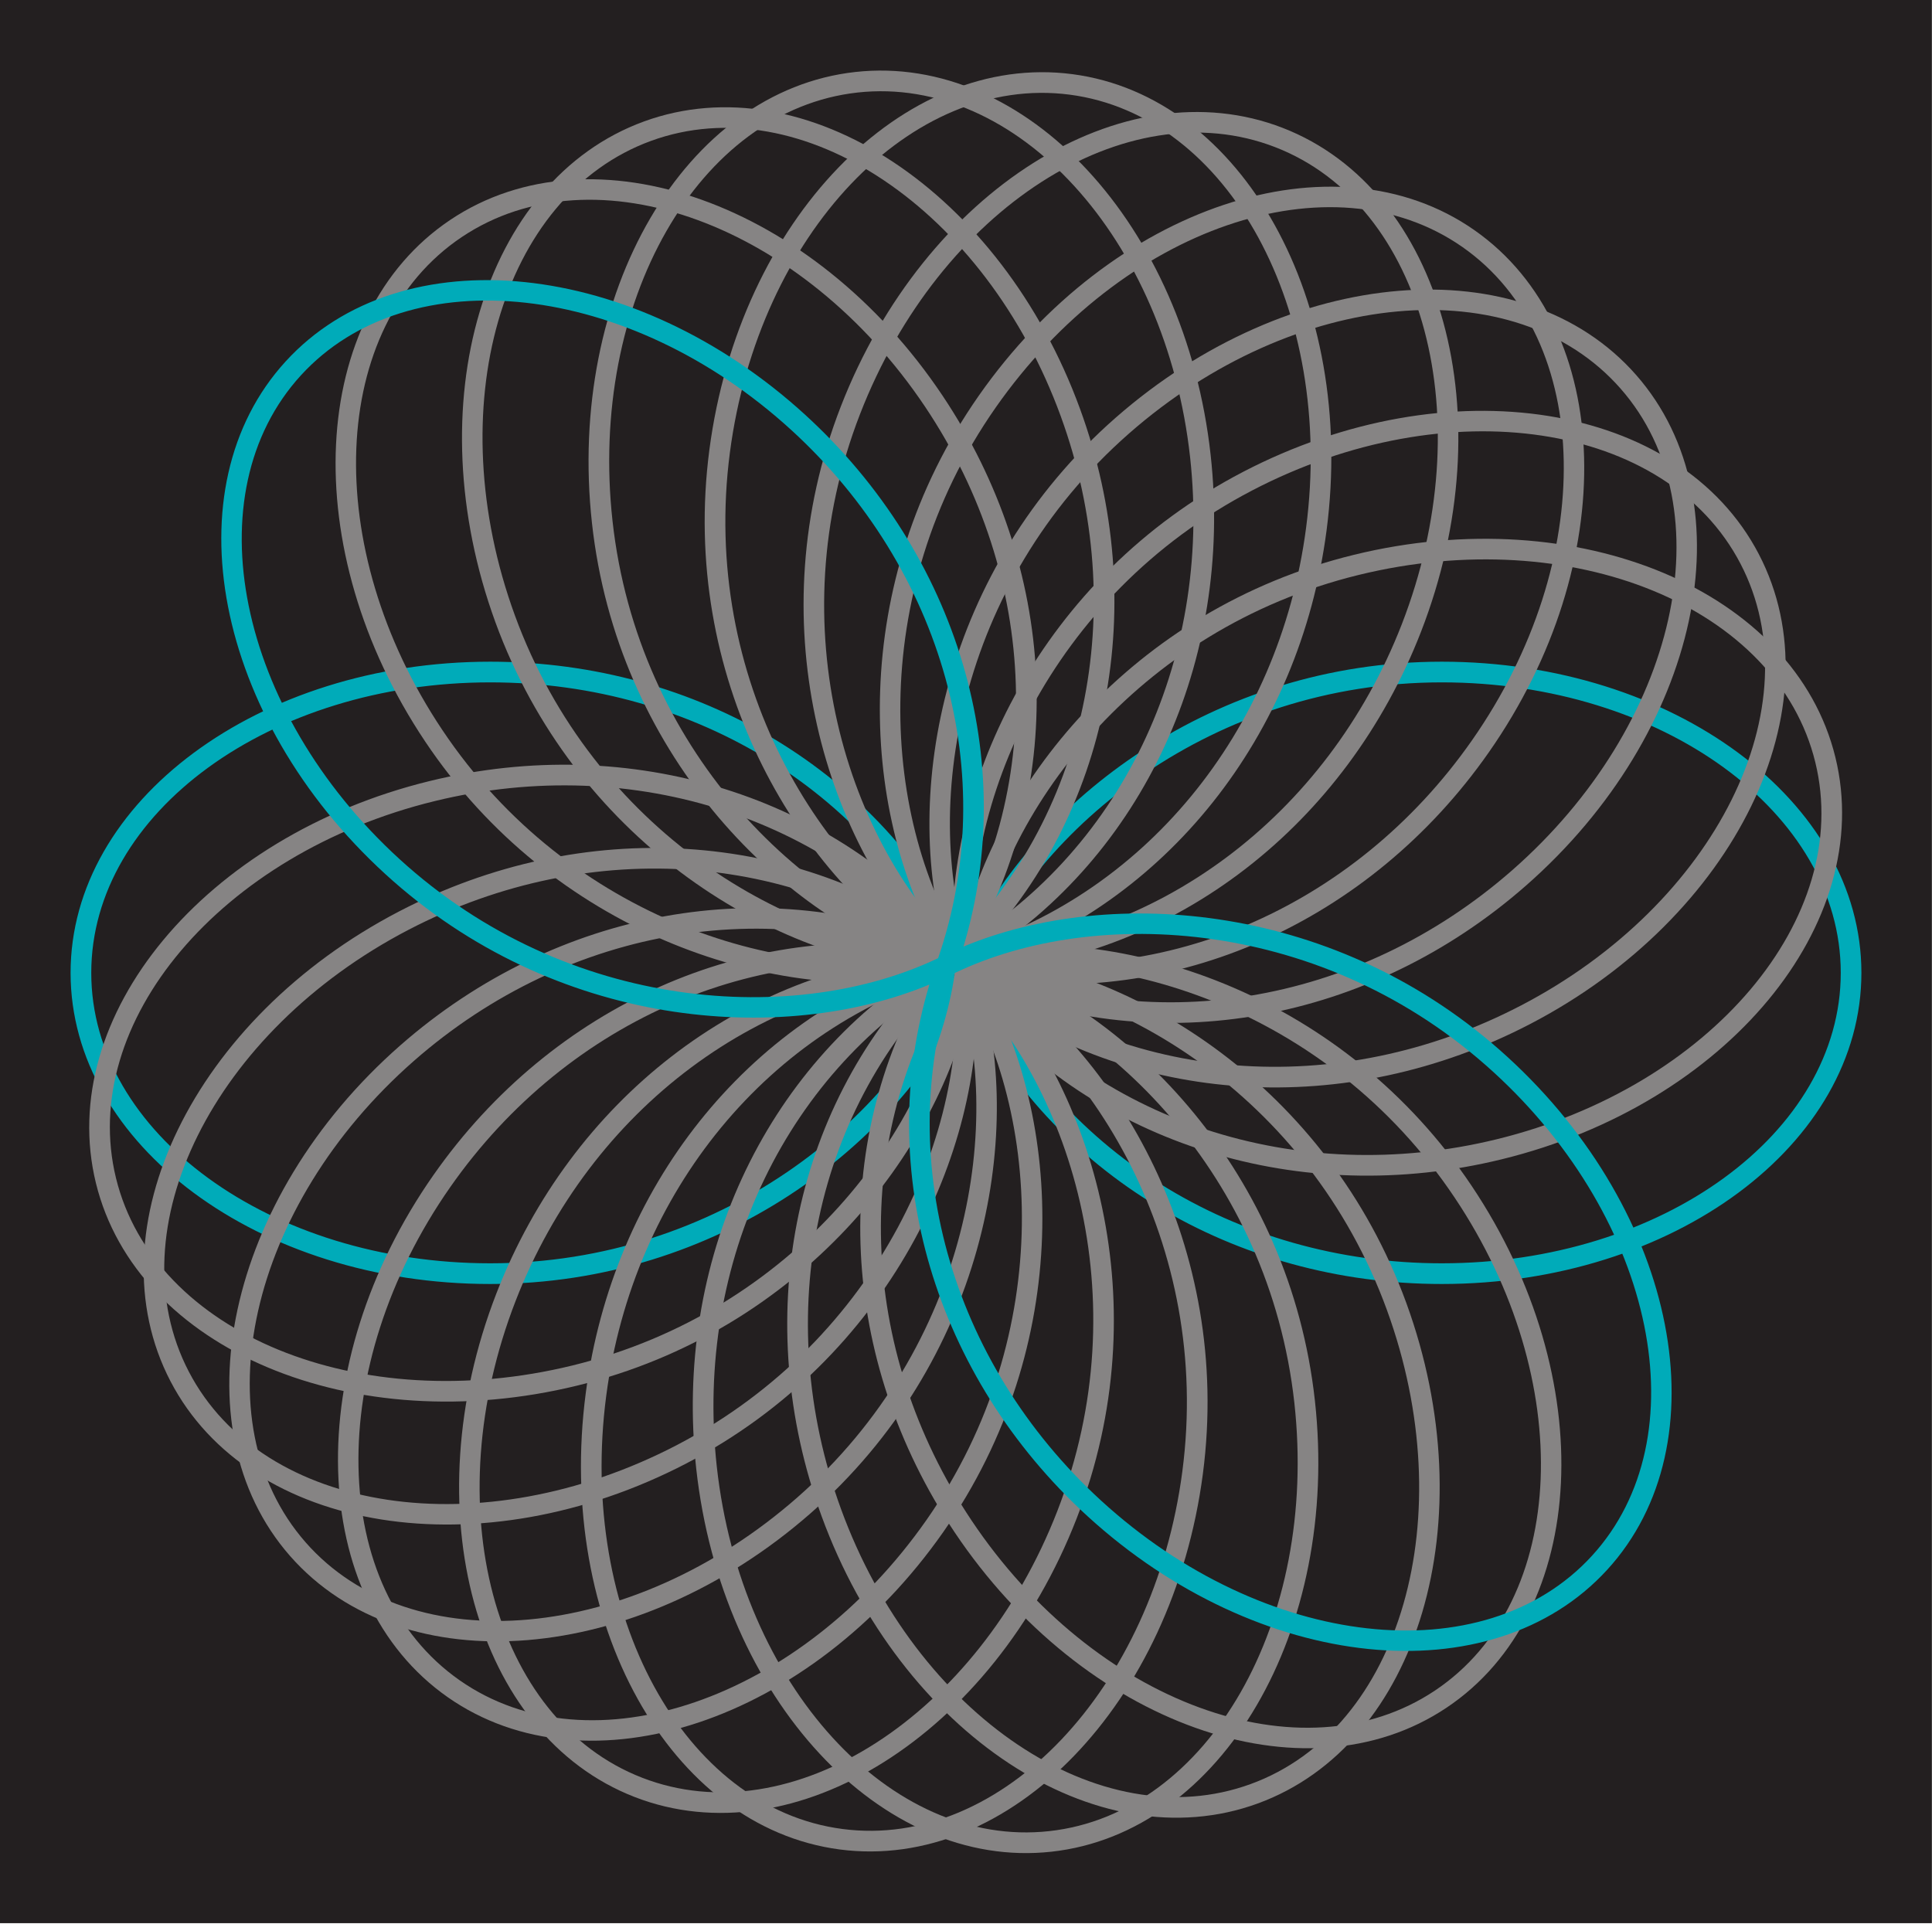
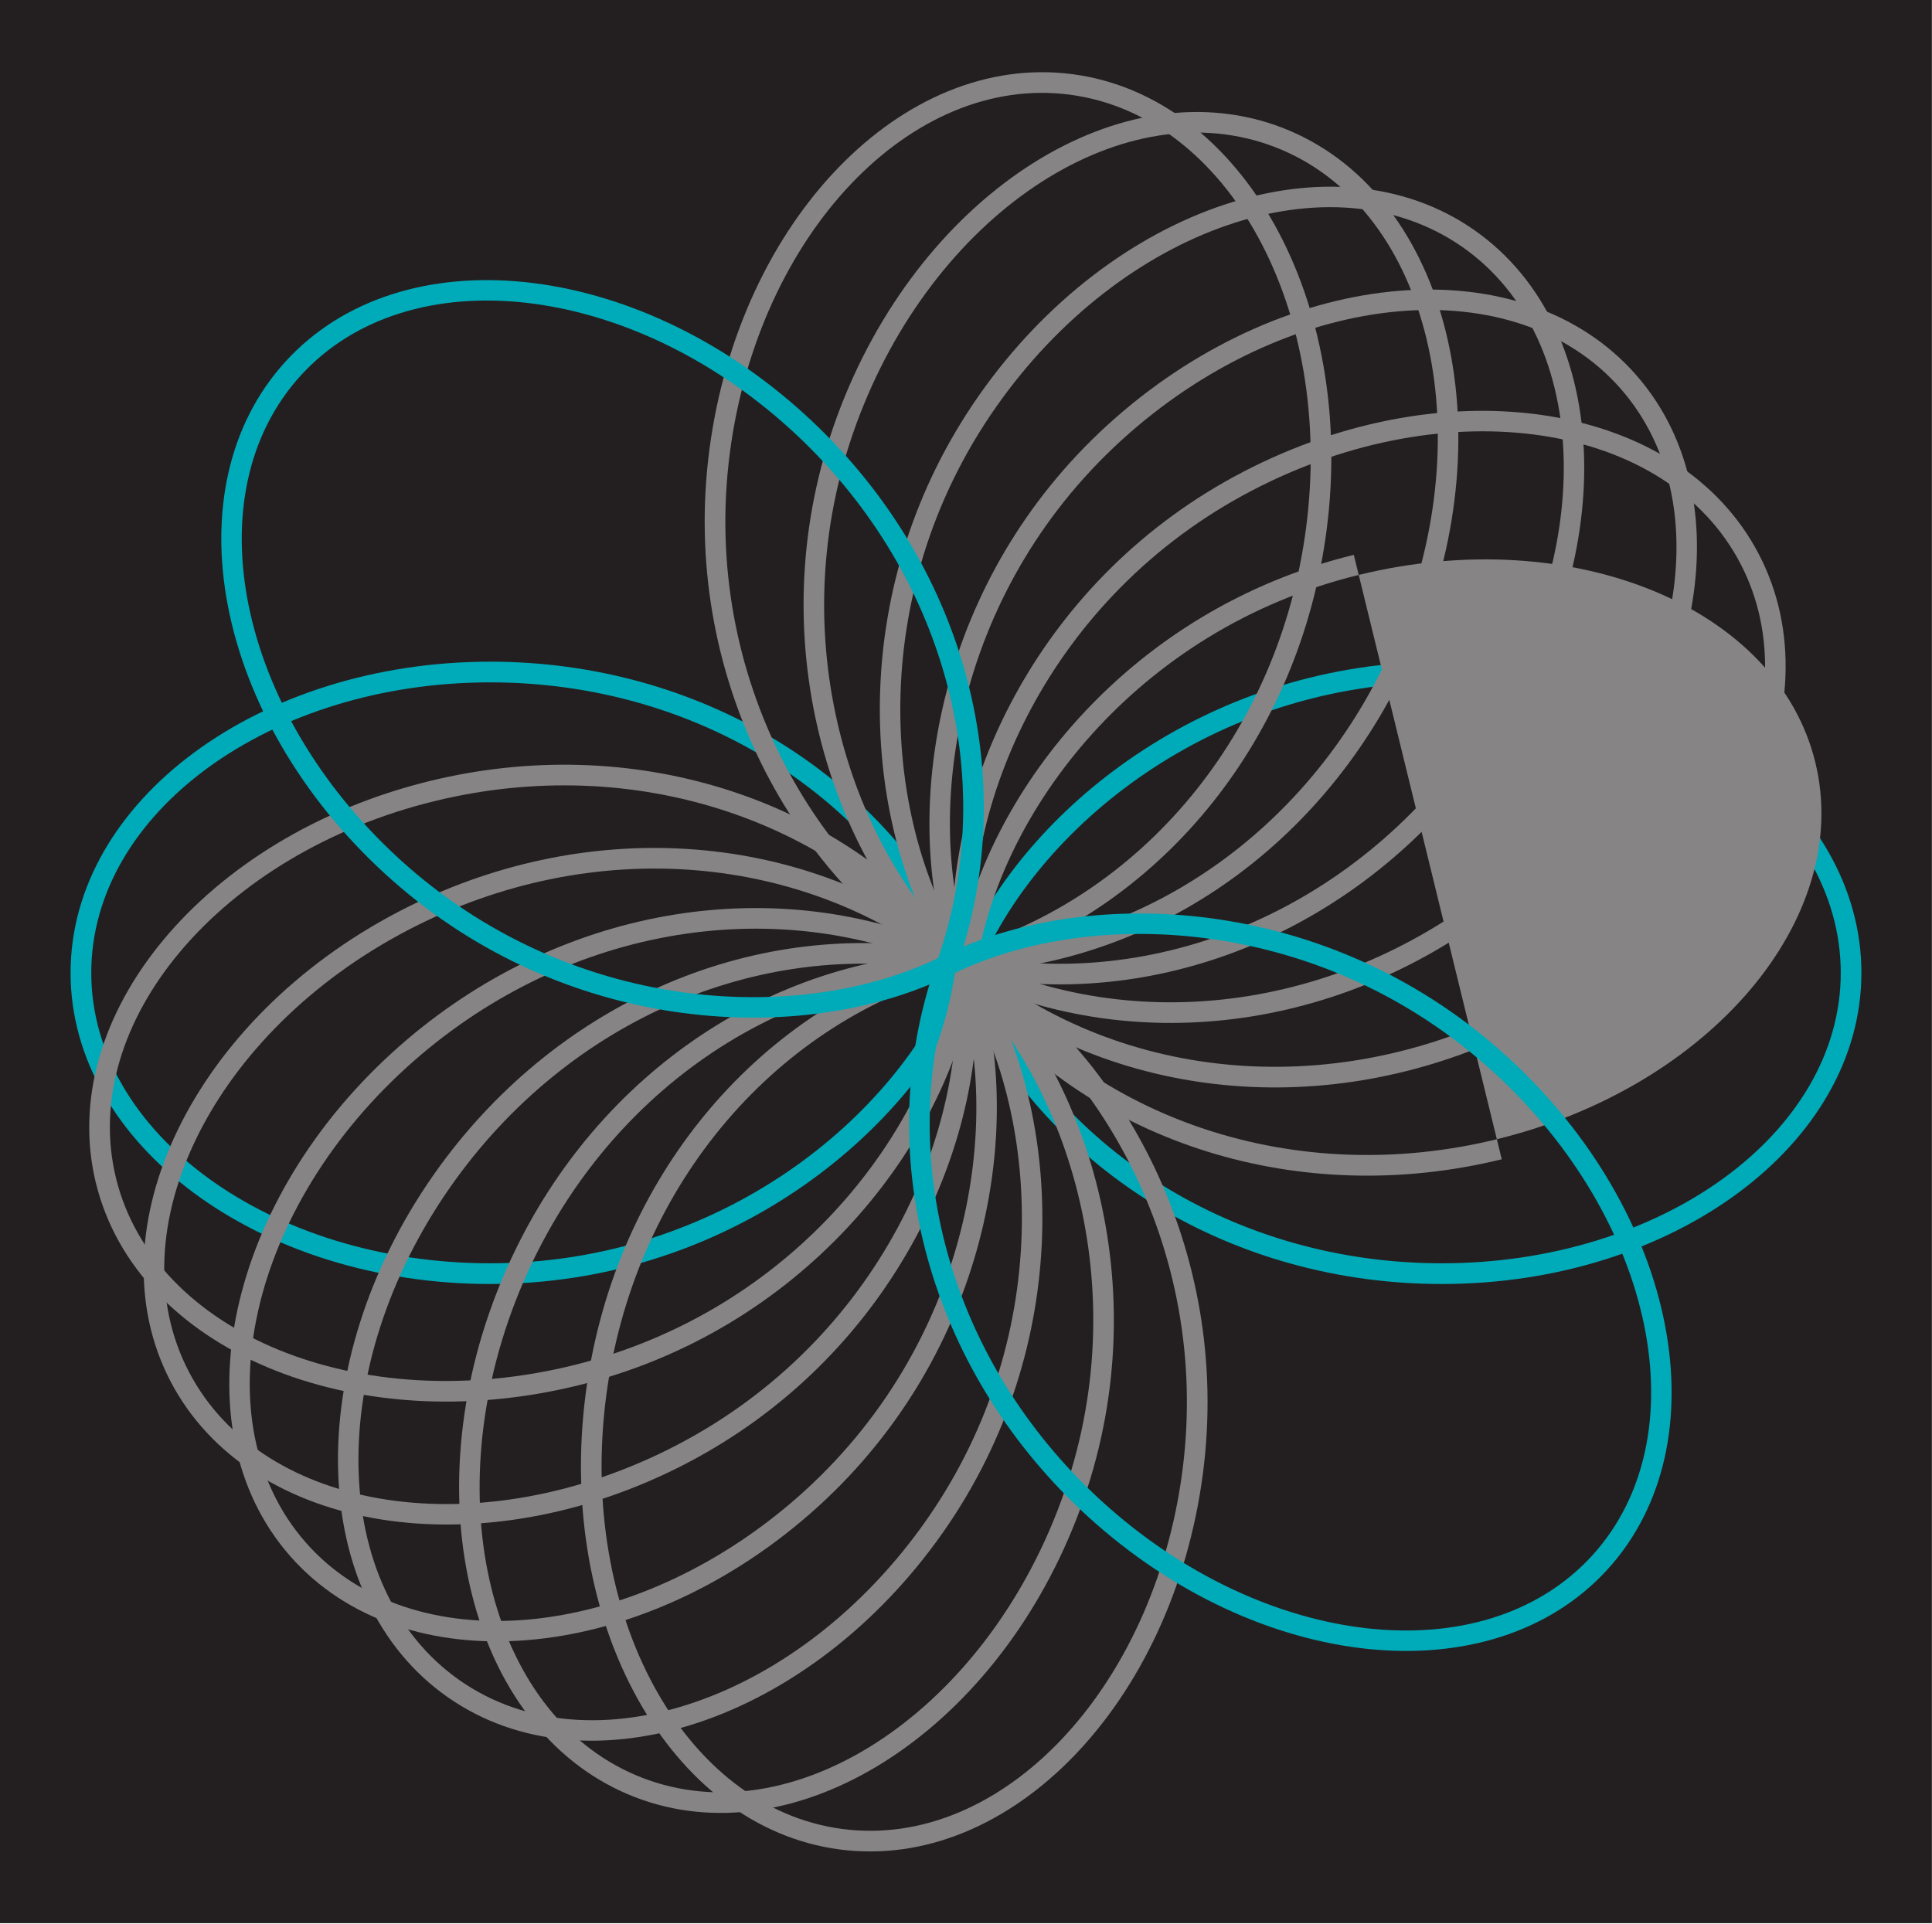
<svg xmlns="http://www.w3.org/2000/svg" xmlns:ns1="http://www.inkscape.org/namespaces/inkscape" xmlns:ns2="http://sodipodi.sourceforge.net/DTD/sodipodi-0.dtd" id="svg2" version="1.1" ns1:version="0.92.1 r15371" width="342.113" height="340.689" xml:space="preserve" ns2:docname="DP Log LOGO vecto.logo DP Libre (15).logo.svg" viewBox="0 0 136.845 136.275">
  <defs id="defs6">
    <clipPath clipPathUnits="userSpaceOnUse" id="clipPath16">
      <path d="M 0,270.993 H 207.758 V 0 H 0 Z" id="path18" ns1:connector-curvature="0" />
    </clipPath>
    <clipPath id="clipPath3062" clipPathUnits="userSpaceOnUse">
      <path id="path3064" d="M 0,270.993 H 207.758 V 0 H 0 Z" ns1:connector-curvature="0" />
    </clipPath>
  </defs>
  <ns2:namedview pagecolor="#ffffff" bordercolor="#666666" borderopacity="1" objecttolerance="10" gridtolerance="10" guidetolerance="10" ns1:pageopacity="0" ns1:pageshadow="2" ns1:window-width="1920" ns1:window-height="1136" id="namedview4" showgrid="false" fit-margin-top="12.5" fit-margin-left="12.5" fit-margin-right="12.5" fit-margin-bottom="12.5" ns1:zoom="0.59334546" ns1:cx="34.631134" ns1:cy="212.4359" ns1:window-x="0" ns1:window-y="27" ns1:window-maximized="1" ns1:current-layer="g10" scale-x="0.4" />
  <g id="g10" ns1:groupmode="layer" ns1:label="DP Log LOGO vecto" transform="matrix(1.25,0,0,-1.25,-60.148,276.078)">
    <path ns1:connector-curvature="0" d="M 157.588,111.871 H 48.112 v 109.02 h 109.476 z" style="fill:#231f20;fill-opacity:1;fill-rule:nonzero;stroke:none;stroke-width:0.687" id="path3056" />
    <g id="g4085" transform="translate(-287.445,37.897)">
      <g transform="translate(417.262,111.371)" id="g3066">
        <path id="path3068" style="fill:#00abb9;fill-opacity:1;fill-rule:nonzero;stroke:none" d="M 0,0 C -11.688,0 -21.994,6.456 -26.326,16.47 -23.018,24.685 -12.977,32.923 0,32.923 12.465,32.923 22.607,25.54 22.607,16.462 22.607,7.385 12.465,0 0,0 m -53.92,0 c -12.465,0 -22.607,7.385 -22.607,16.462 0,9.078 10.142,16.461 22.607,16.461 11.688,0 21.992,-6.455 26.326,-16.469 C -30.9,8.239 -40.943,0 -53.92,0 M 0,34.095 c -12.973,0 -23.135,-7.951 -26.975,-16.188 -4.754,9.877 -15.177,16.188 -26.945,16.188 -13.111,0 -23.779,-7.91 -23.779,-17.633 0,-9.724 10.668,-17.635 23.779,-17.635 12.973,0 23.133,7.953 26.975,16.19 4.754,-9.877 15.177,-16.19 26.945,-16.19 13.111,0 23.777,7.911 23.777,17.635 0,9.723 -10.666,17.633 -23.777,17.633" ns1:connector-curvature="0" />
      </g>
      <g transform="translate(420.383,118.403)" id="g3070">
-         <path id="path3072" style="fill:#868484;fill-opacity:1;fill-rule:nonzero;stroke:none" d="m 0,0 c -11.352,-2.779 -22.896,1.043 -29.488,9.738 1.259,8.766 9.054,19.157 21.66,22.242 C 4.277,34.944 15.885,30.184 18.043,21.365 20.201,12.549 12.107,2.965 0,0 m -52.373,-12.82 c -12.107,-2.965 -23.715,1.797 -25.873,10.613 -2.158,8.818 5.933,18.402 18.043,21.366 11.353,2.78 22.896,-1.042 29.488,-9.737 -1.26,-8.766 -9.055,-19.158 -21.658,-22.242 M -8.107,33.118 C -20.709,30.033 -28.687,19.895 -30.459,10.98 -37.426,19.443 -49.051,23.095 -60.48,20.297 -73.217,17.18 -81.695,6.959 -79.385,-2.485 c 2.313,-9.445 14.555,-14.591 27.289,-11.474 12.602,3.084 20.58,13.225 22.352,22.139 6.967,-8.463 18.596,-12.116 30.021,-9.317 C 13.014,1.98 21.492,12.2 19.182,21.645 16.869,31.089 4.627,36.236 -8.107,33.118" ns1:connector-curvature="0" />
+         <path id="path3072" style="fill:#868484;fill-opacity:1;fill-rule:nonzero;stroke:none" d="m 0,0 c -11.352,-2.779 -22.896,1.043 -29.488,9.738 1.259,8.766 9.054,19.157 21.66,22.242 C 4.277,34.944 15.885,30.184 18.043,21.365 20.201,12.549 12.107,2.965 0,0 m -52.373,-12.82 c -12.107,-2.965 -23.715,1.797 -25.873,10.613 -2.158,8.818 5.933,18.402 18.043,21.366 11.353,2.78 22.896,-1.042 29.488,-9.737 -1.26,-8.766 -9.055,-19.158 -21.658,-22.242 M -8.107,33.118 C -20.709,30.033 -28.687,19.895 -30.459,10.98 -37.426,19.443 -49.051,23.095 -60.48,20.297 -73.217,17.18 -81.695,6.959 -79.385,-2.485 c 2.313,-9.445 14.555,-14.591 27.289,-11.474 12.602,3.084 20.58,13.225 22.352,22.139 6.967,-8.463 18.596,-12.116 30.021,-9.317 " ns1:connector-curvature="0" />
      </g>
      <g transform="translate(421.74,125.977)" id="g3074">
        <path id="path3076" style="fill:#868484;fill-opacity:1;fill-rule:nonzero;stroke:none" d="m 0,0 c -10.363,-5.399 -22.486,-4.434 -30.957,2.447 -0.859,8.813 4.24,20.76 15.748,26.754 11.057,5.758 23.463,3.893 27.656,-4.158 C 16.641,16.992 11.057,5.758 0,0 m -47.822,-24.907 c -11.055,-5.759 -23.461,-3.893 -27.653,4.157 -4.195,8.052 1.389,19.286 12.446,25.044 10.365,5.399 22.488,4.433 30.957,-2.446 0.859,-8.815 -4.241,-20.76 -15.75,-26.755 M -15.75,30.24 C -27.254,24.248 -32.594,12.502 -32.195,3.423 c -8.78,6.562 -20.94,7.346 -31.375,1.909 -11.631,-6.056 -17.438,-17.998 -12.946,-26.623 4.493,-8.623 17.606,-10.711 29.235,-4.655 11.506,5.992 16.845,17.739 16.447,26.817 8.779,-6.562 20.941,-7.346 31.375,-1.91 11.629,6.056 17.438,18 12.945,26.623 -4.492,8.623 -17.605,10.713 -29.236,4.656" ns1:connector-curvature="0" />
      </g>
      <g transform="translate(421.26,133.655)" id="g3078">
        <path id="path3080" style="fill:#868484;fill-opacity:1;fill-rule:nonzero;stroke:none" d="m 0,0 c -8.781,-7.707 -20.789,-9.65 -30.65,-4.982 -2.932,8.355 -0.821,21.171 8.935,29.731 9.371,8.222 21.861,9.36 27.85,2.536 C 12.121,20.463 9.369,8.223 0,0 m -40.527,-35.563 c -9.371,-8.218 -21.866,-9.355 -27.85,-2.537 -5.988,6.823 -3.238,19.063 6.133,27.286 8.785,7.707 20.791,9.651 30.652,4.984 2.932,-8.358 0.819,-21.174 -8.935,-29.733 m 18.039,61.192 c -9.75,-8.555 -12.143,-21.234 -9.596,-29.959 -10.09,4.287 -22.088,2.156 -30.932,-5.605 -9.855,-8.648 -12.656,-21.629 -6.244,-28.937 6.414,-7.304 19.651,-6.214 29.504,2.429 9.752,8.556 12.143,21.235 9.6,29.96 10.086,-4.288 22.088,-2.158 30.927,5.603 9.858,8.648 12.657,21.63 6.245,28.938 -6.414,7.309 -19.647,6.219 -29.504,-2.429" ns1:connector-curvature="0" />
      </g>
      <g transform="translate(418.967,141.001)" id="g3082">
        <path id="path3084" style="fill:#868484;fill-opacity:1;fill-rule:nonzero;stroke:none" d="m 0,0 c -6.697,-9.576 -17.896,-14.318 -28.588,-12.129 -4.834,7.418 -5.83,20.371 1.609,31.004 7.147,10.213 19.014,14.289 26.45,9.086 C 6.908,22.758 7.145,10.214 0,0 m -30.908,-44.181 c -7.147,-10.21 -19.012,-14.286 -26.449,-9.081 -7.436,5.199 -7.674,17.742 -0.53,27.955 6.699,9.577 17.899,14.32 28.588,12.131 4.834,-7.42 5.83,-20.371 -1.609,-31.005 m 2.971,63.727 c -7.436,-10.628 -6.747,-23.513 -2.198,-31.382 -10.818,1.766 -21.965,-3.156 -28.711,-12.799 -7.517,-10.743 -7.15,-24.015 0.817,-29.588 7.968,-5.572 20.564,-1.369 28.08,9.371 7.437,10.629 6.746,23.513 2.197,31.382 10.818,-1.765 21.969,3.157 28.711,12.798 7.518,10.744 7.15,24.019 -0.816,29.593 -7.965,5.574 -20.565,1.368 -28.08,-9.375" ns1:connector-curvature="0" />
      </g>
      <g transform="translate(414.996,147.589)" id="g3086">
        <path id="path3088" style="fill:#868484;fill-opacity:1;fill-rule:nonzero;stroke:none" d="m 0,0 c -4.232,-10.893 -13.982,-18.164 -24.887,-18.578 -6.459,6.057 -10.506,18.4 -5.808,30.497 4.511,11.62 15.066,18.401 23.529,15.115 C 1.297,23.748 4.51,11.621 0,0 m -19.521,-50.262 c -4.512,-11.615 -15.067,-18.396 -23.528,-15.109 -8.463,3.285 -11.676,15.406 -7.164,27.027 4.233,10.895 13.981,18.164 24.885,18.58 6.459,-6.058 10.506,-18.401 5.807,-30.498 m -12.266,62.605 c -4.695,-12.092 -0.961,-24.443 5.328,-31.003 -10.928,-0.858 -20.586,-8.29 -24.844,-19.26 -4.746,-12.223 -1.234,-25.023 7.828,-28.543 9.065,-3.521 20.299,3.559 25.047,15.777 4.696,12.094 0.961,24.444 -5.328,31.004 10.928,0.858 20.588,8.291 24.846,19.259 4.746,12.224 1.232,25.03 -7.832,28.549 -9.063,3.52 -20.299,-3.561 -25.045,-15.783" ns1:connector-curvature="0" />
      </g>
      <g transform="translate(409.571,153.044)" id="g3090">
        <path id="path3092" style="fill:#868484;fill-opacity:1;fill-rule:nonzero;stroke:none" d="m 0,0 c -1.521,-11.587 -9.262,-20.967 -19.756,-23.963 -7.713,4.348 -14.58,15.375 -12.892,28.241 1.619,12.361 10.259,21.456 19.259,20.278 C -4.387,23.376 1.619,12.359 0,0 m -7.01,-53.461 c -1.619,-12.355 -10.26,-21.451 -19.26,-20.271 -9,1.179 -15.005,12.191 -13.386,24.548 1.521,11.588 9.26,20.969 19.754,23.965 7.713,-4.347 14.58,-15.375 12.892,-28.242 M -33.811,4.432 c -1.685,-12.862 4.879,-23.971 12.545,-28.849 -10.41,-3.431 -18.023,-12.946 -19.55,-24.614 -1.704,-12.996 4.753,-24.6 14.394,-25.862 9.641,-1.263 18.869,8.284 20.574,21.281 1.686,12.862 -4.877,23.969 -12.545,28.848 10.411,3.43 18.024,12.946 19.553,24.613 1.703,13.001 -4.756,24.604 -14.396,25.869 -9.639,1.262 -18.871,-8.286 -20.575,-21.286" ns1:connector-curvature="0" />
      </g>
      <g transform="translate(403,157.053)" id="g3094">
-         <path id="path3096" style="fill:#868484;fill-opacity:1;fill-rule:nonzero;stroke:none" d="m 0,0 c 1.279,-11.616 -4.01,-22.567 -13.488,-27.972 -8.528,2.389 -17.819,11.467 -19.241,24.366 -1.365,12.39 4.866,23.28 13.887,24.275 C -9.818,21.663 -1.367,12.391 0,0 M 5.908,-53.595 C 7.273,-65.983 1.043,-76.87 -7.98,-77.862 c -9.024,-0.996 -17.473,8.275 -18.84,20.66 -1.28,11.617 4.008,22.568 13.488,27.974 8.525,-2.39 17.816,-11.468 19.24,-24.367 m -39.801,49.86 c 1.422,-12.894 10.44,-22.121 19.047,-25.037 -9.295,-5.807 -14.427,-16.862 -13.138,-28.557 1.437,-13.027 10.466,-22.764 20.132,-21.699 9.664,1.066 16.362,12.531 14.924,25.562 C 5.65,-40.57 -3.367,-31.343 -11.975,-28.428 -2.68,-22.62 2.453,-11.567 1.164,0.129 -0.273,13.162 -9.305,22.898 -18.969,21.833 -28.633,20.768 -35.328,9.298 -33.893,-3.735" ns1:connector-curvature="0" />
-       </g>
+         </g>
      <g transform="translate(395.668,159.384)" id="g3098">
-         <path id="path3100" style="fill:#868484;fill-opacity:1;fill-rule:nonzero;stroke:none" d="m 0,0 c 4.006,-10.979 1.473,-22.873 -6.451,-30.376 -8.85,0.292 -20.033,6.901 -24.481,19.091 -4.273,11.711 -0.81,23.769 7.717,26.882 C -14.688,18.708 -4.273,11.711 0,0 m 18.482,-50.652 c 4.27,-11.709 0.811,-23.764 -7.718,-26.873 -8.528,-3.114 -18.94,3.88 -23.213,15.587 -4.006,10.981 -1.473,22.875 6.449,30.379 8.85,-0.293 20.035,-6.902 24.482,-19.093 m -50.513,38.966 c 4.447,-12.185 15.398,-19.006 24.451,-19.791 -7.647,-7.851 -10.004,-19.807 -5.971,-30.861 4.494,-12.314 15.582,-19.623 24.715,-16.289 9.135,3.332 12.91,16.06 8.416,28.377 -4.445,12.187 -15.398,19.006 -24.453,19.791 7.648,7.852 10.006,19.809 5.971,30.861 -4.494,12.319 -15.58,19.627 -24.715,16.295 -9.135,-3.334 -12.908,-16.064 -8.414,-28.383" ns1:connector-curvature="0" />
-       </g>
+         </g>
      <g transform="translate(387.99,159.905)" id="g3102">
-         <path id="path3104" style="fill:#868484;fill-opacity:1;fill-rule:nonzero;stroke:none" d="m 0,0 c 6.502,-9.711 6.869,-21.867 0.957,-31.039 -8.664,-1.82 -21.098,1.939 -28.316,12.724 -6.934,10.358 -6.438,22.893 1.103,27.944 C -18.715,14.678 -6.936,10.358 0,0 m 29.996,-44.805 c 6.936,-10.357 6.438,-22.892 -1.103,-27.937 -7.543,-5.053 -19.323,-0.733 -26.258,9.621 -6.5,9.713 -6.869,21.867 -0.957,31.041 8.666,1.819 21.101,-1.941 28.318,-12.725 m -58.328,25.838 c 7.215,-10.778 19.475,-14.8 28.455,-13.41 -5.56,-9.444 -5.006,-21.617 1.541,-31.396 7.293,-10.891 19.803,-15.354 27.881,-9.944 8.078,5.406 8.719,18.667 1.424,29.564 -7.215,10.78 -19.477,14.8 -28.457,13.409 5.56,9.446 5.008,21.619 -1.539,31.396 -7.295,10.897 -19.801,15.36 -27.881,9.95 -8.08,-5.409 -8.719,-18.674 -1.424,-29.569" ns1:connector-curvature="0" />
-       </g>
+         </g>
      <g transform="translate(380.41,158.587)" id="g3106">
        <path id="path3108" style="fill:#00abb9;fill-opacity:1;fill-rule:nonzero;stroke:none" d="m 0,0 c 8.623,-7.888 11.871,-19.606 8.311,-29.922 -7.985,-3.828 -20.957,-3.132 -30.532,5.625 -9.197,8.412 -11.699,20.706 -5.574,27.405 C -21.668,9.807 -9.199,8.412 0,0 m 39.789,-36.388 c 9.197,-8.413 11.697,-20.707 5.572,-27.404 -6.125,-6.694 -18.591,-5.302 -27.793,3.108 -8.623,7.887 -11.873,19.606 -8.31,29.922 7.984,3.828 20.957,3.131 30.531,-5.626 m -62.797,11.227 c 9.57,-8.754 22.436,-9.743 30.826,-6.257 -3.156,-10.497 0.278,-22.189 8.961,-30.131 9.676,-8.844 22.887,-10.205 29.446,-3.035 6.564,7.176 4.031,20.211 -5.647,29.06 -9.57,8.755 -22.435,9.745 -30.83,6.258 3.156,10.496 -0.275,22.19 -8.959,30.129 -9.676,8.85 -22.885,10.212 -29.447,3.036 -6.563,-7.174 -4.03,-20.211 5.65,-29.06" ns1:connector-curvature="0" />
      </g>
    </g>
  </g>
</svg>